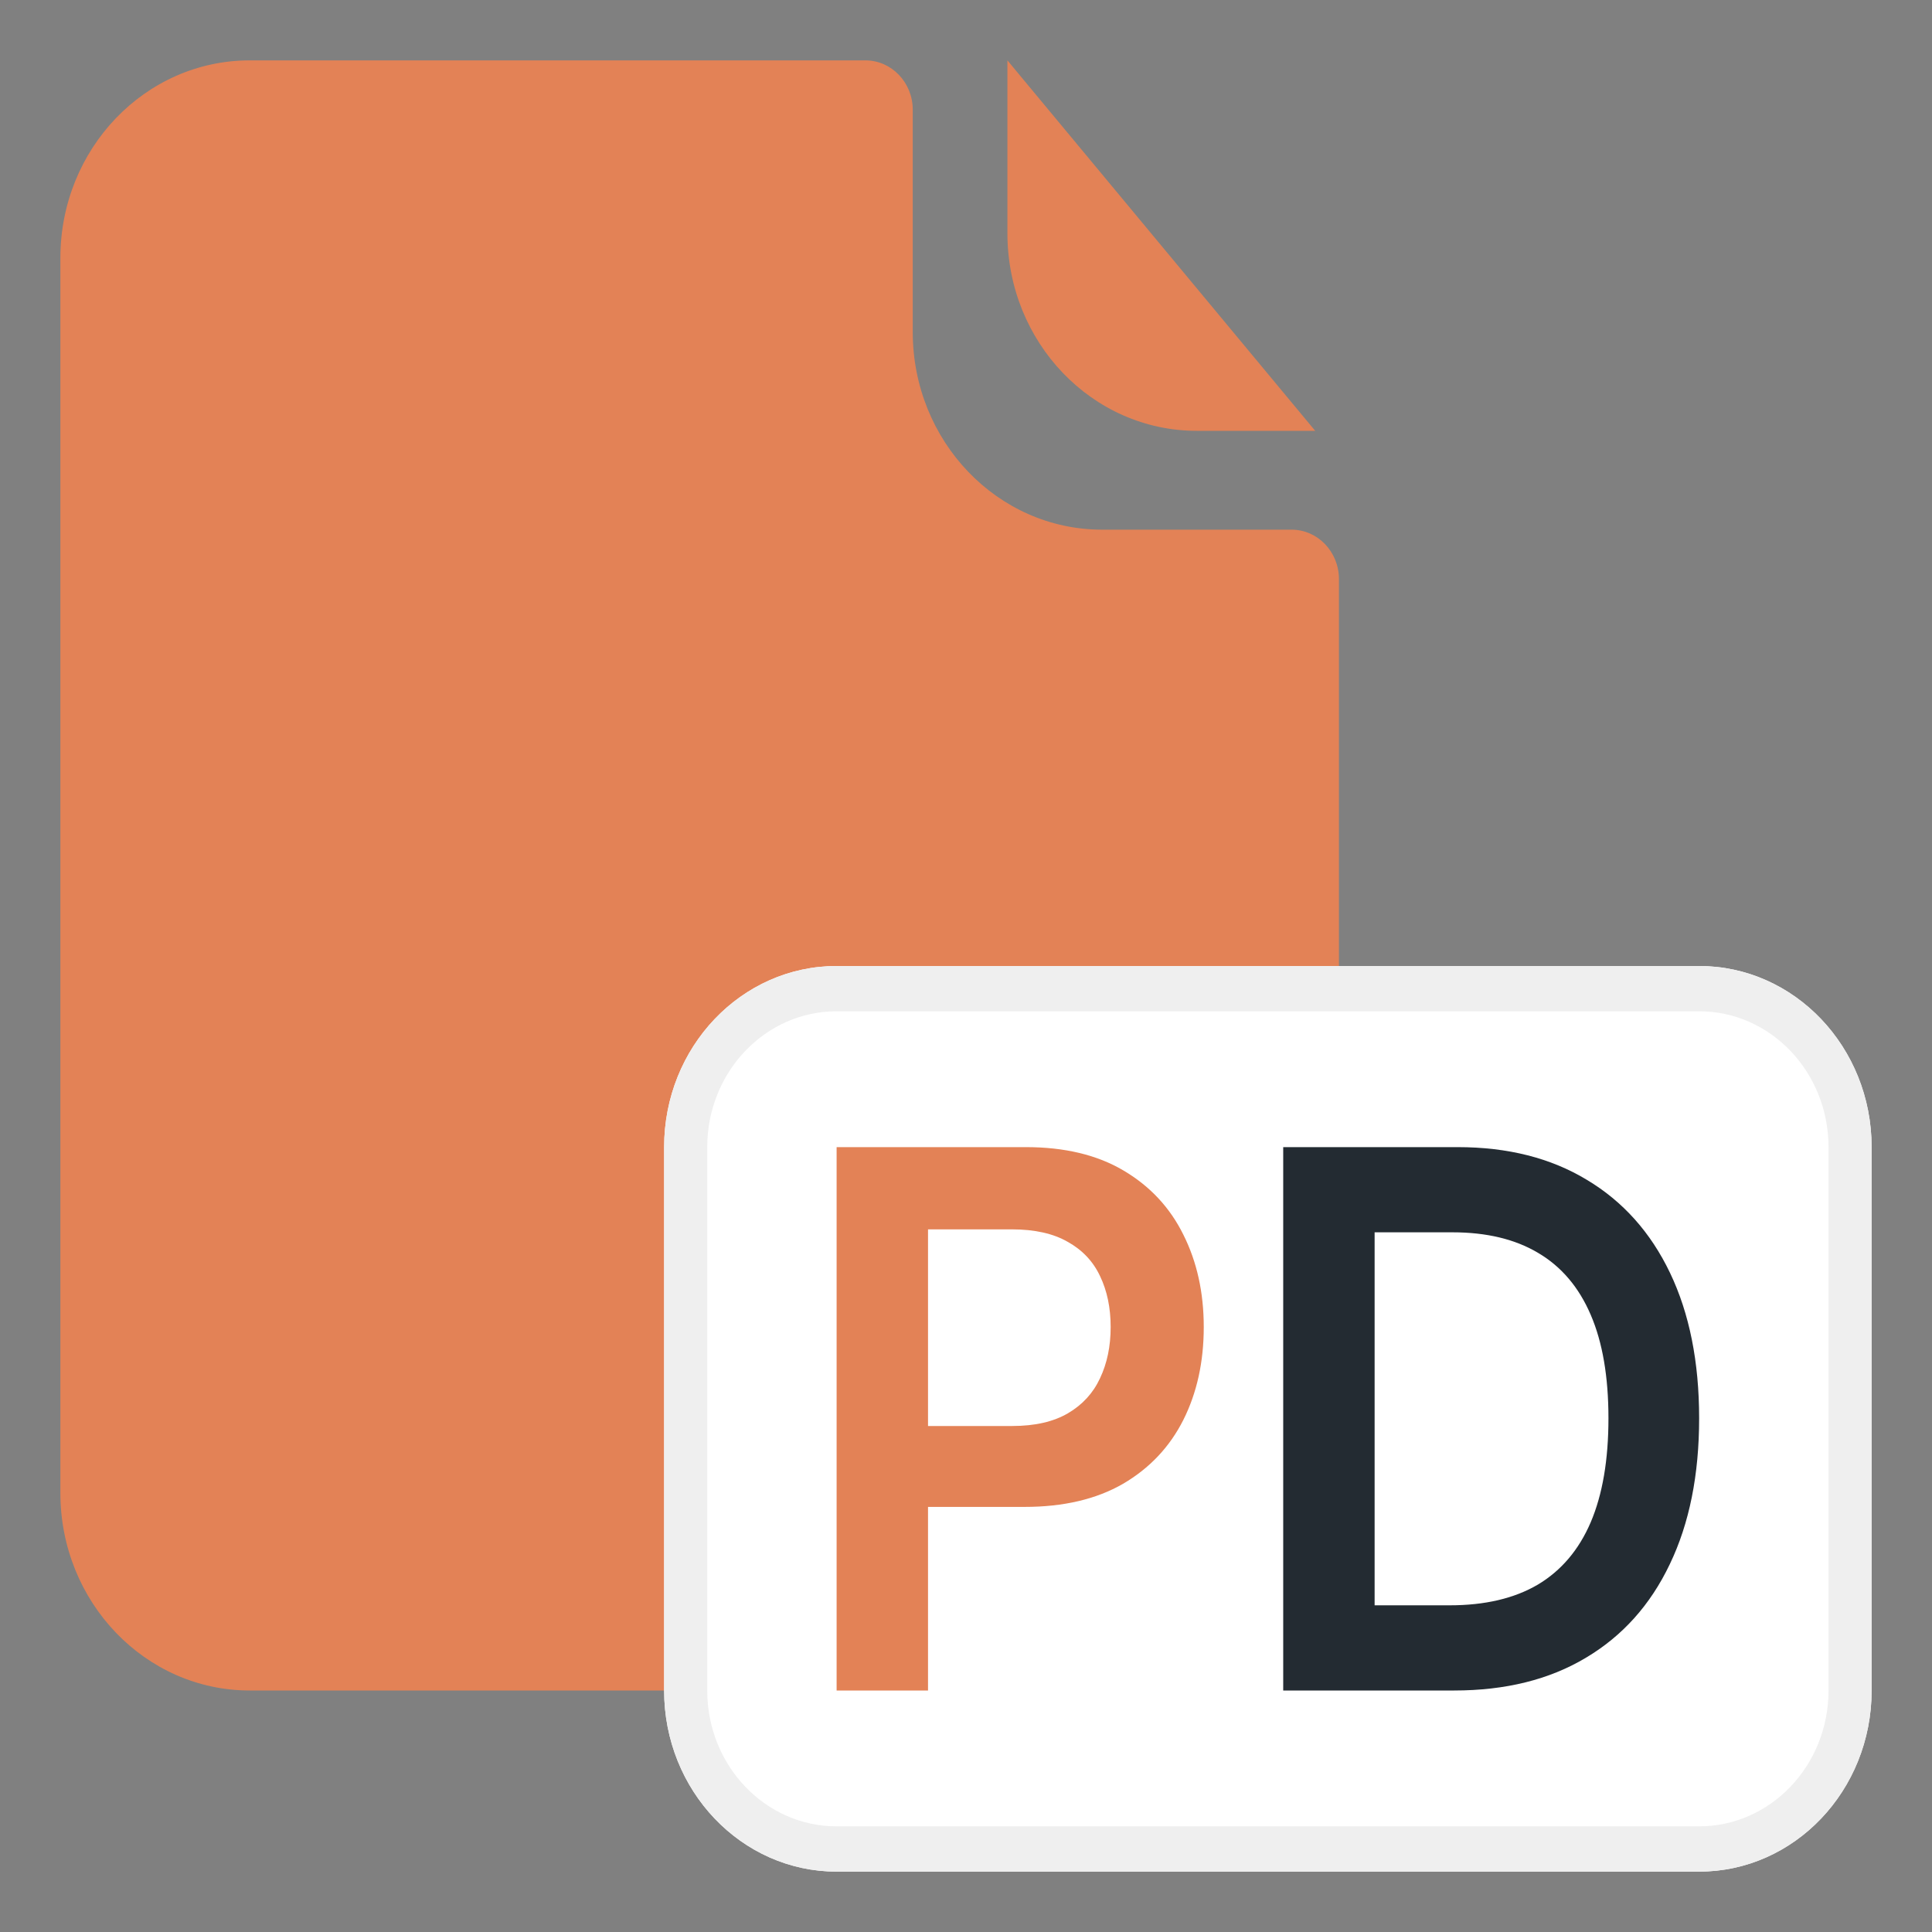
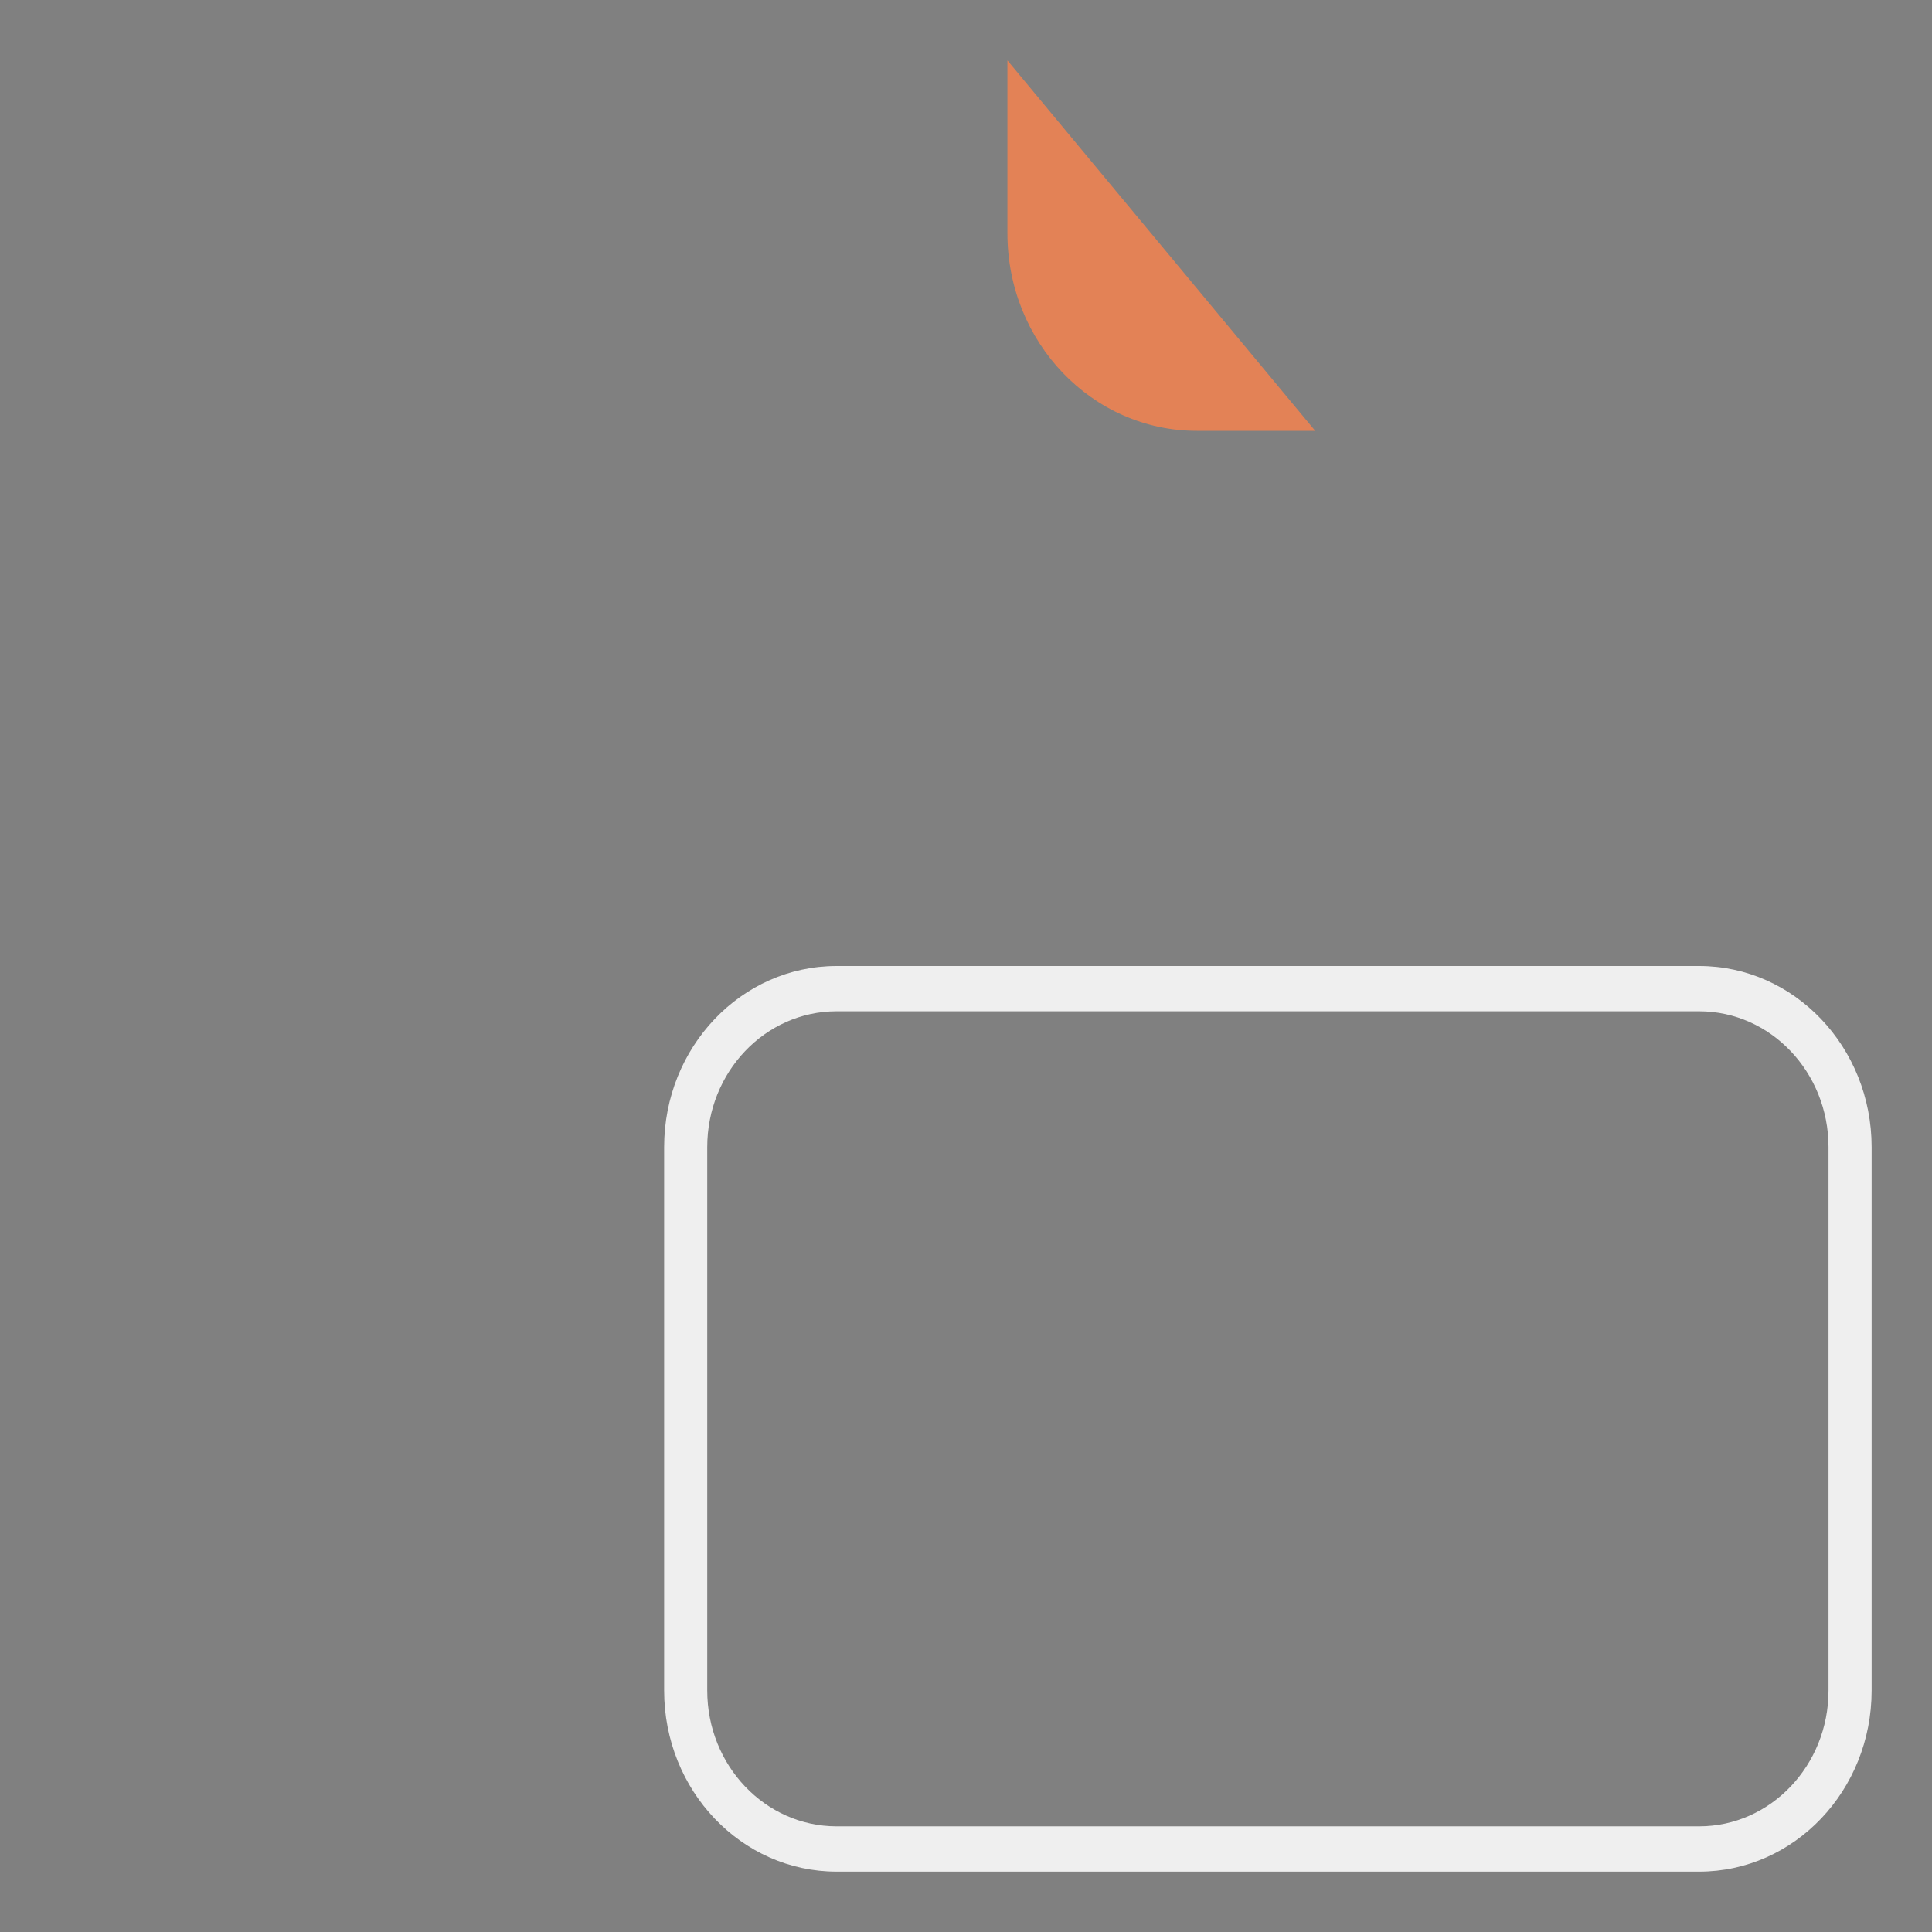
<svg xmlns="http://www.w3.org/2000/svg" width="32" height="32" viewBox="0 0 32 32" fill="none">
  <rect x="0" y="0" width="32" height="32" fill="#808080" stroke="none" />
-   <path d="M1 4.273C1 2.465 2.405 1 4.137 1H14.333C14.767 1 15.118 1.366 15.118 1.818V5.5C15.118 7.307 16.522 8.773 18.255 8.773H21.392C21.825 8.773 22.177 9.139 22.177 9.591V24.727C22.177 26.535 20.772 28 19.039 28H4.137C2.405 28 1 26.535 1 24.727V4.273Z" fill="#E38256" />
  <path d="M16.686 1L21.784 7.136H19.823C18.091 7.136 16.686 5.671 16.686 3.864V1Z" fill="#E38256" />
-   <path d="M11 19C11 17.343 12.279 16 13.857 16H28.143C29.721 16 31 17.343 31 19V28C31 29.657 29.721 31 28.143 31H13.857C12.279 31 11 29.657 11 28V19Z" fill="white" />
  <path fill-rule="evenodd" clip-rule="evenodd" d="M28.143 16.75H13.857C12.674 16.75 11.714 17.757 11.714 19V28C11.714 29.243 12.674 30.25 13.857 30.25H28.143C29.326 30.25 30.286 29.243 30.286 28V19C30.286 17.757 29.326 16.75 28.143 16.75ZM13.857 16C12.279 16 11 17.343 11 19V28C11 29.657 12.279 31 13.857 31H28.143C29.721 31 31 29.657 31 28V19C31 17.343 29.721 16 28.143 16H13.857Z" fill="#EFEFEF" />
-   <path d="M24.086 28H21.254V19H24.143C24.973 19 25.686 19.18 26.282 19.541C26.88 19.898 27.34 20.412 27.661 21.083C27.982 21.754 28.143 22.557 28.143 23.491C28.143 24.429 27.981 25.234 27.657 25.908C27.336 26.582 26.872 27.099 26.265 27.459C25.661 27.82 24.935 28 24.086 28ZM22.768 26.589H24.012C24.595 26.589 25.081 26.475 25.47 26.247C25.859 26.015 26.151 25.671 26.347 25.214C26.543 24.754 26.641 24.18 26.641 23.491C26.641 22.803 26.543 22.231 26.347 21.777C26.151 21.32 25.861 20.979 25.478 20.753C25.097 20.525 24.623 20.411 24.057 20.411H22.768V26.589Z" fill="#232B32" />
-   <path d="M13.857 28V19H16.992C17.634 19 18.172 19.129 18.608 19.387C19.046 19.645 19.377 19.999 19.6 20.45C19.825 20.898 19.938 21.408 19.938 21.98C19.938 22.557 19.825 23.069 19.6 23.518C19.374 23.966 19.041 24.319 18.6 24.577C18.159 24.831 17.616 24.959 16.971 24.959H14.894V23.619H16.767C17.143 23.619 17.45 23.548 17.689 23.408C17.929 23.267 18.106 23.074 18.22 22.828C18.337 22.581 18.396 22.299 18.396 21.98C18.396 21.66 18.337 21.379 18.22 21.136C18.106 20.893 17.928 20.704 17.685 20.569C17.446 20.431 17.137 20.362 16.759 20.362H15.371V28H13.857Z" fill="#E38256" />
</svg>